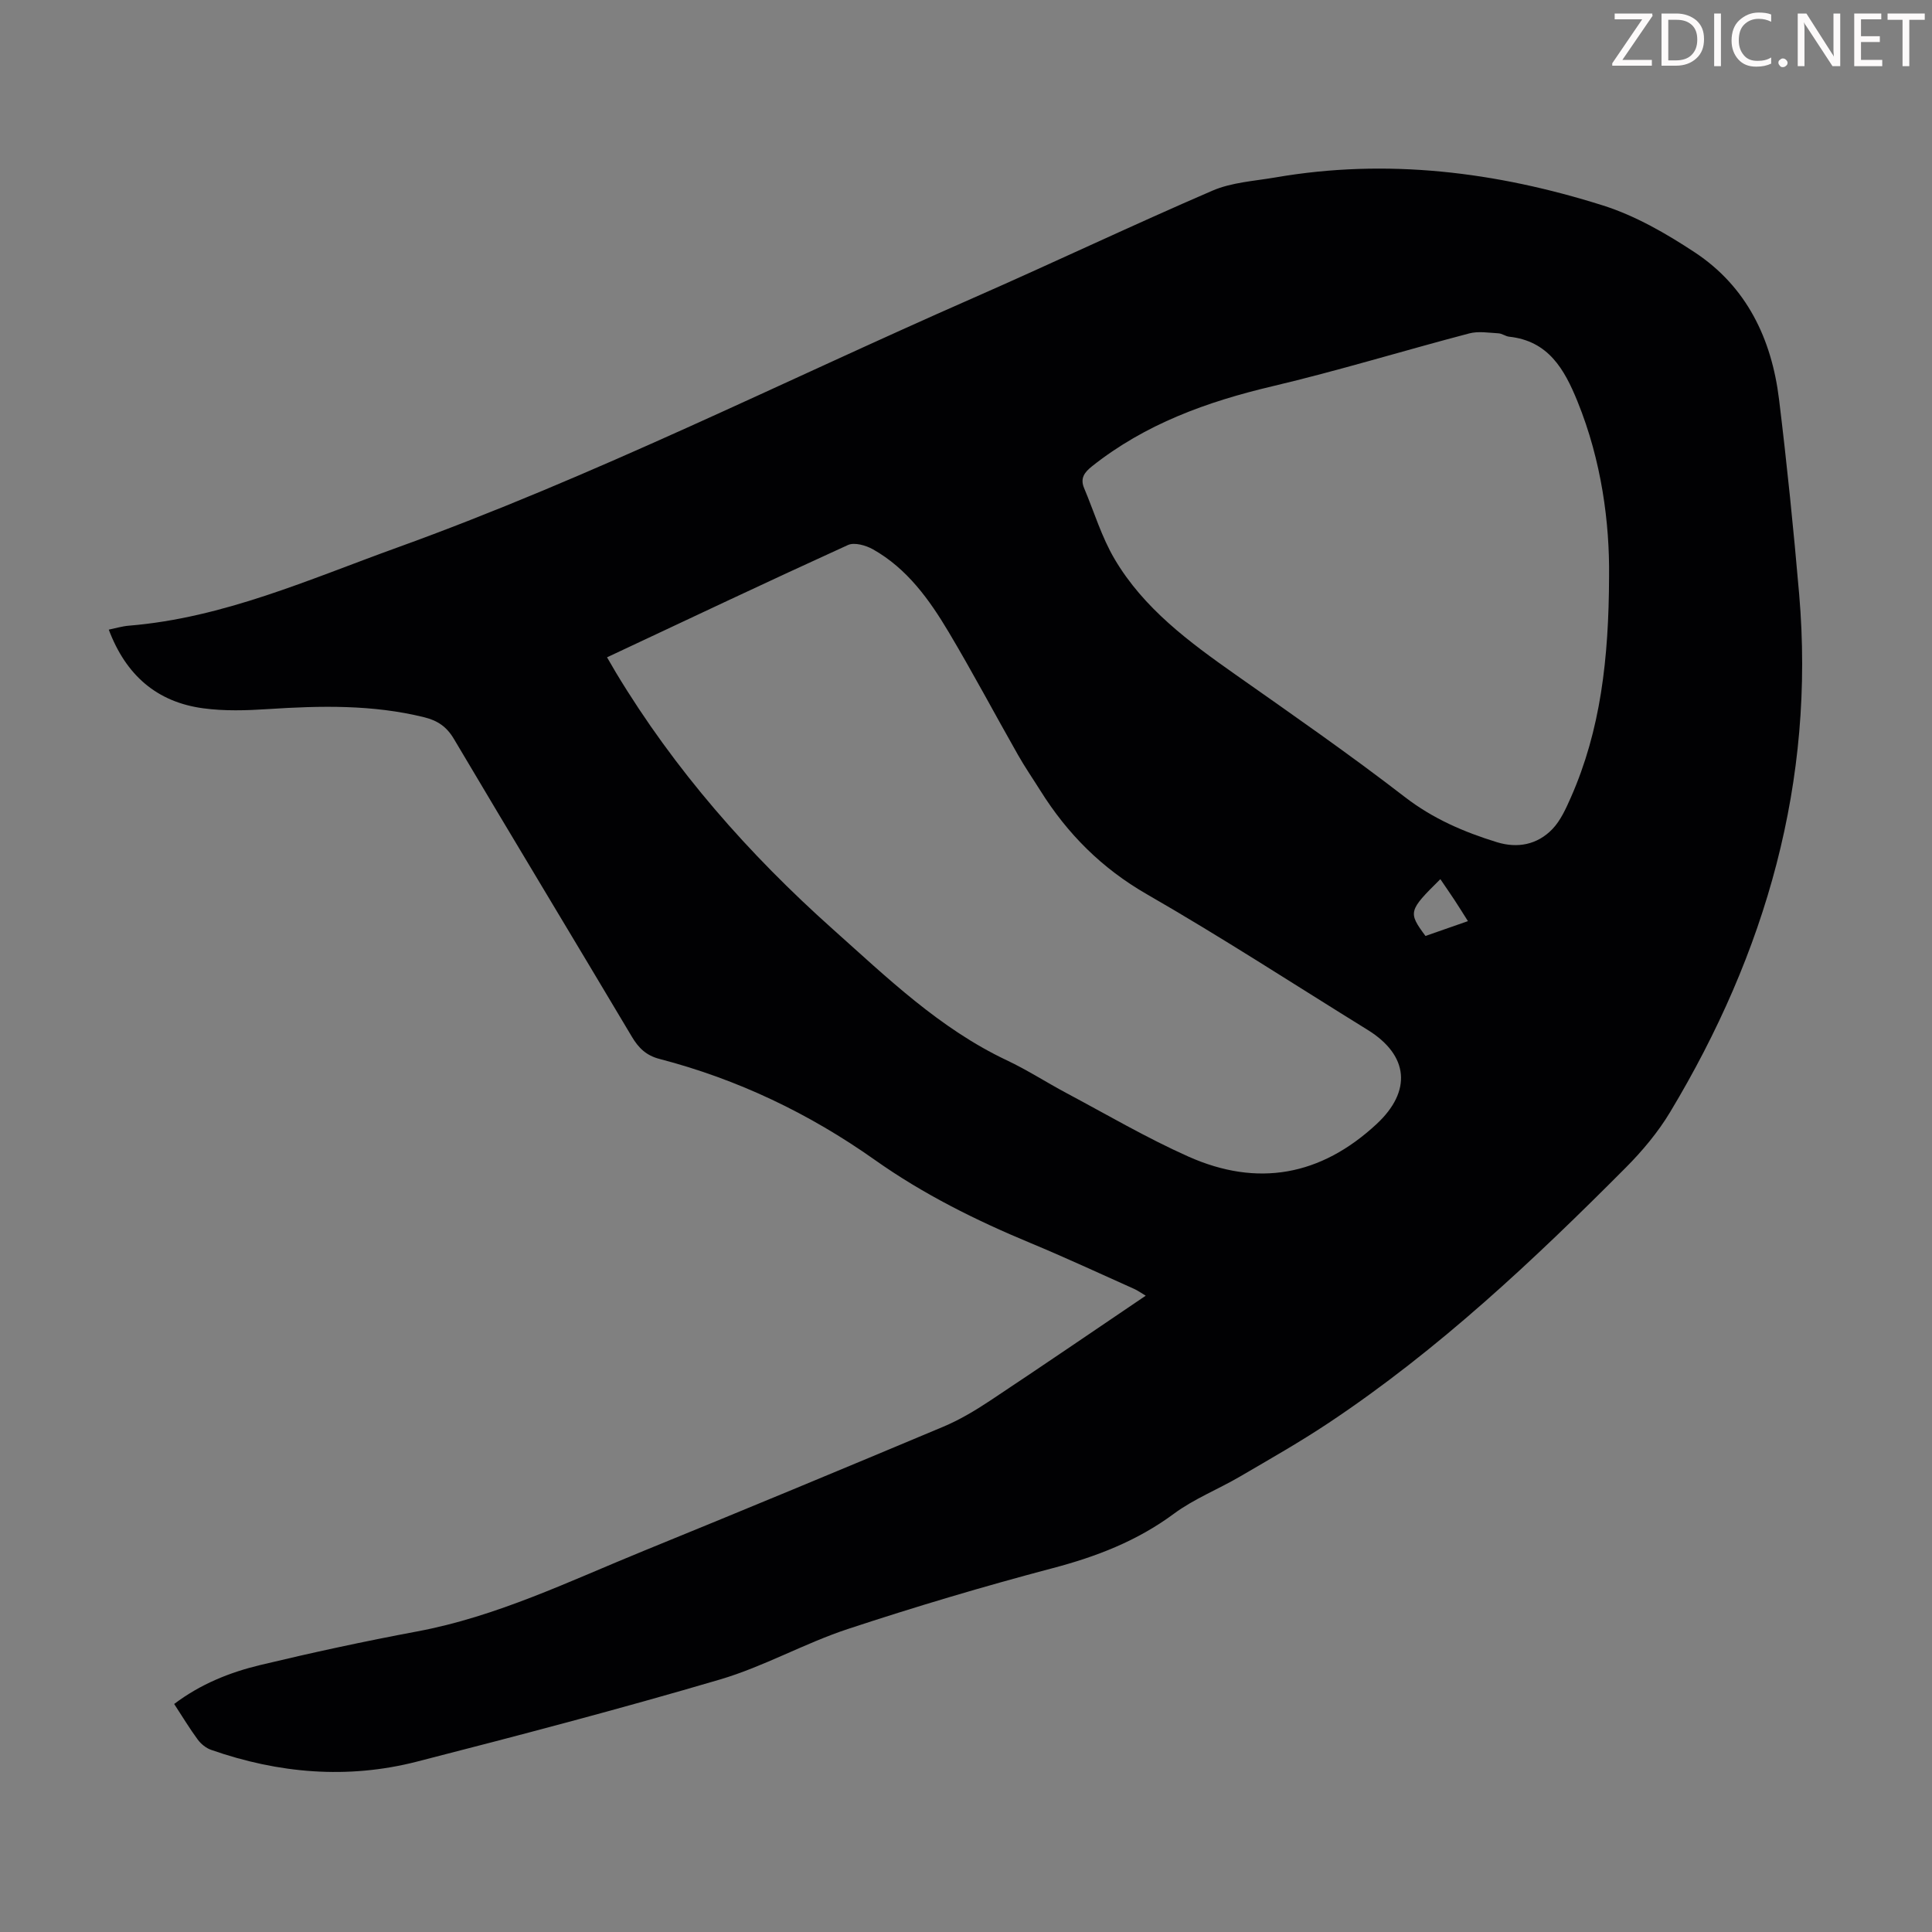
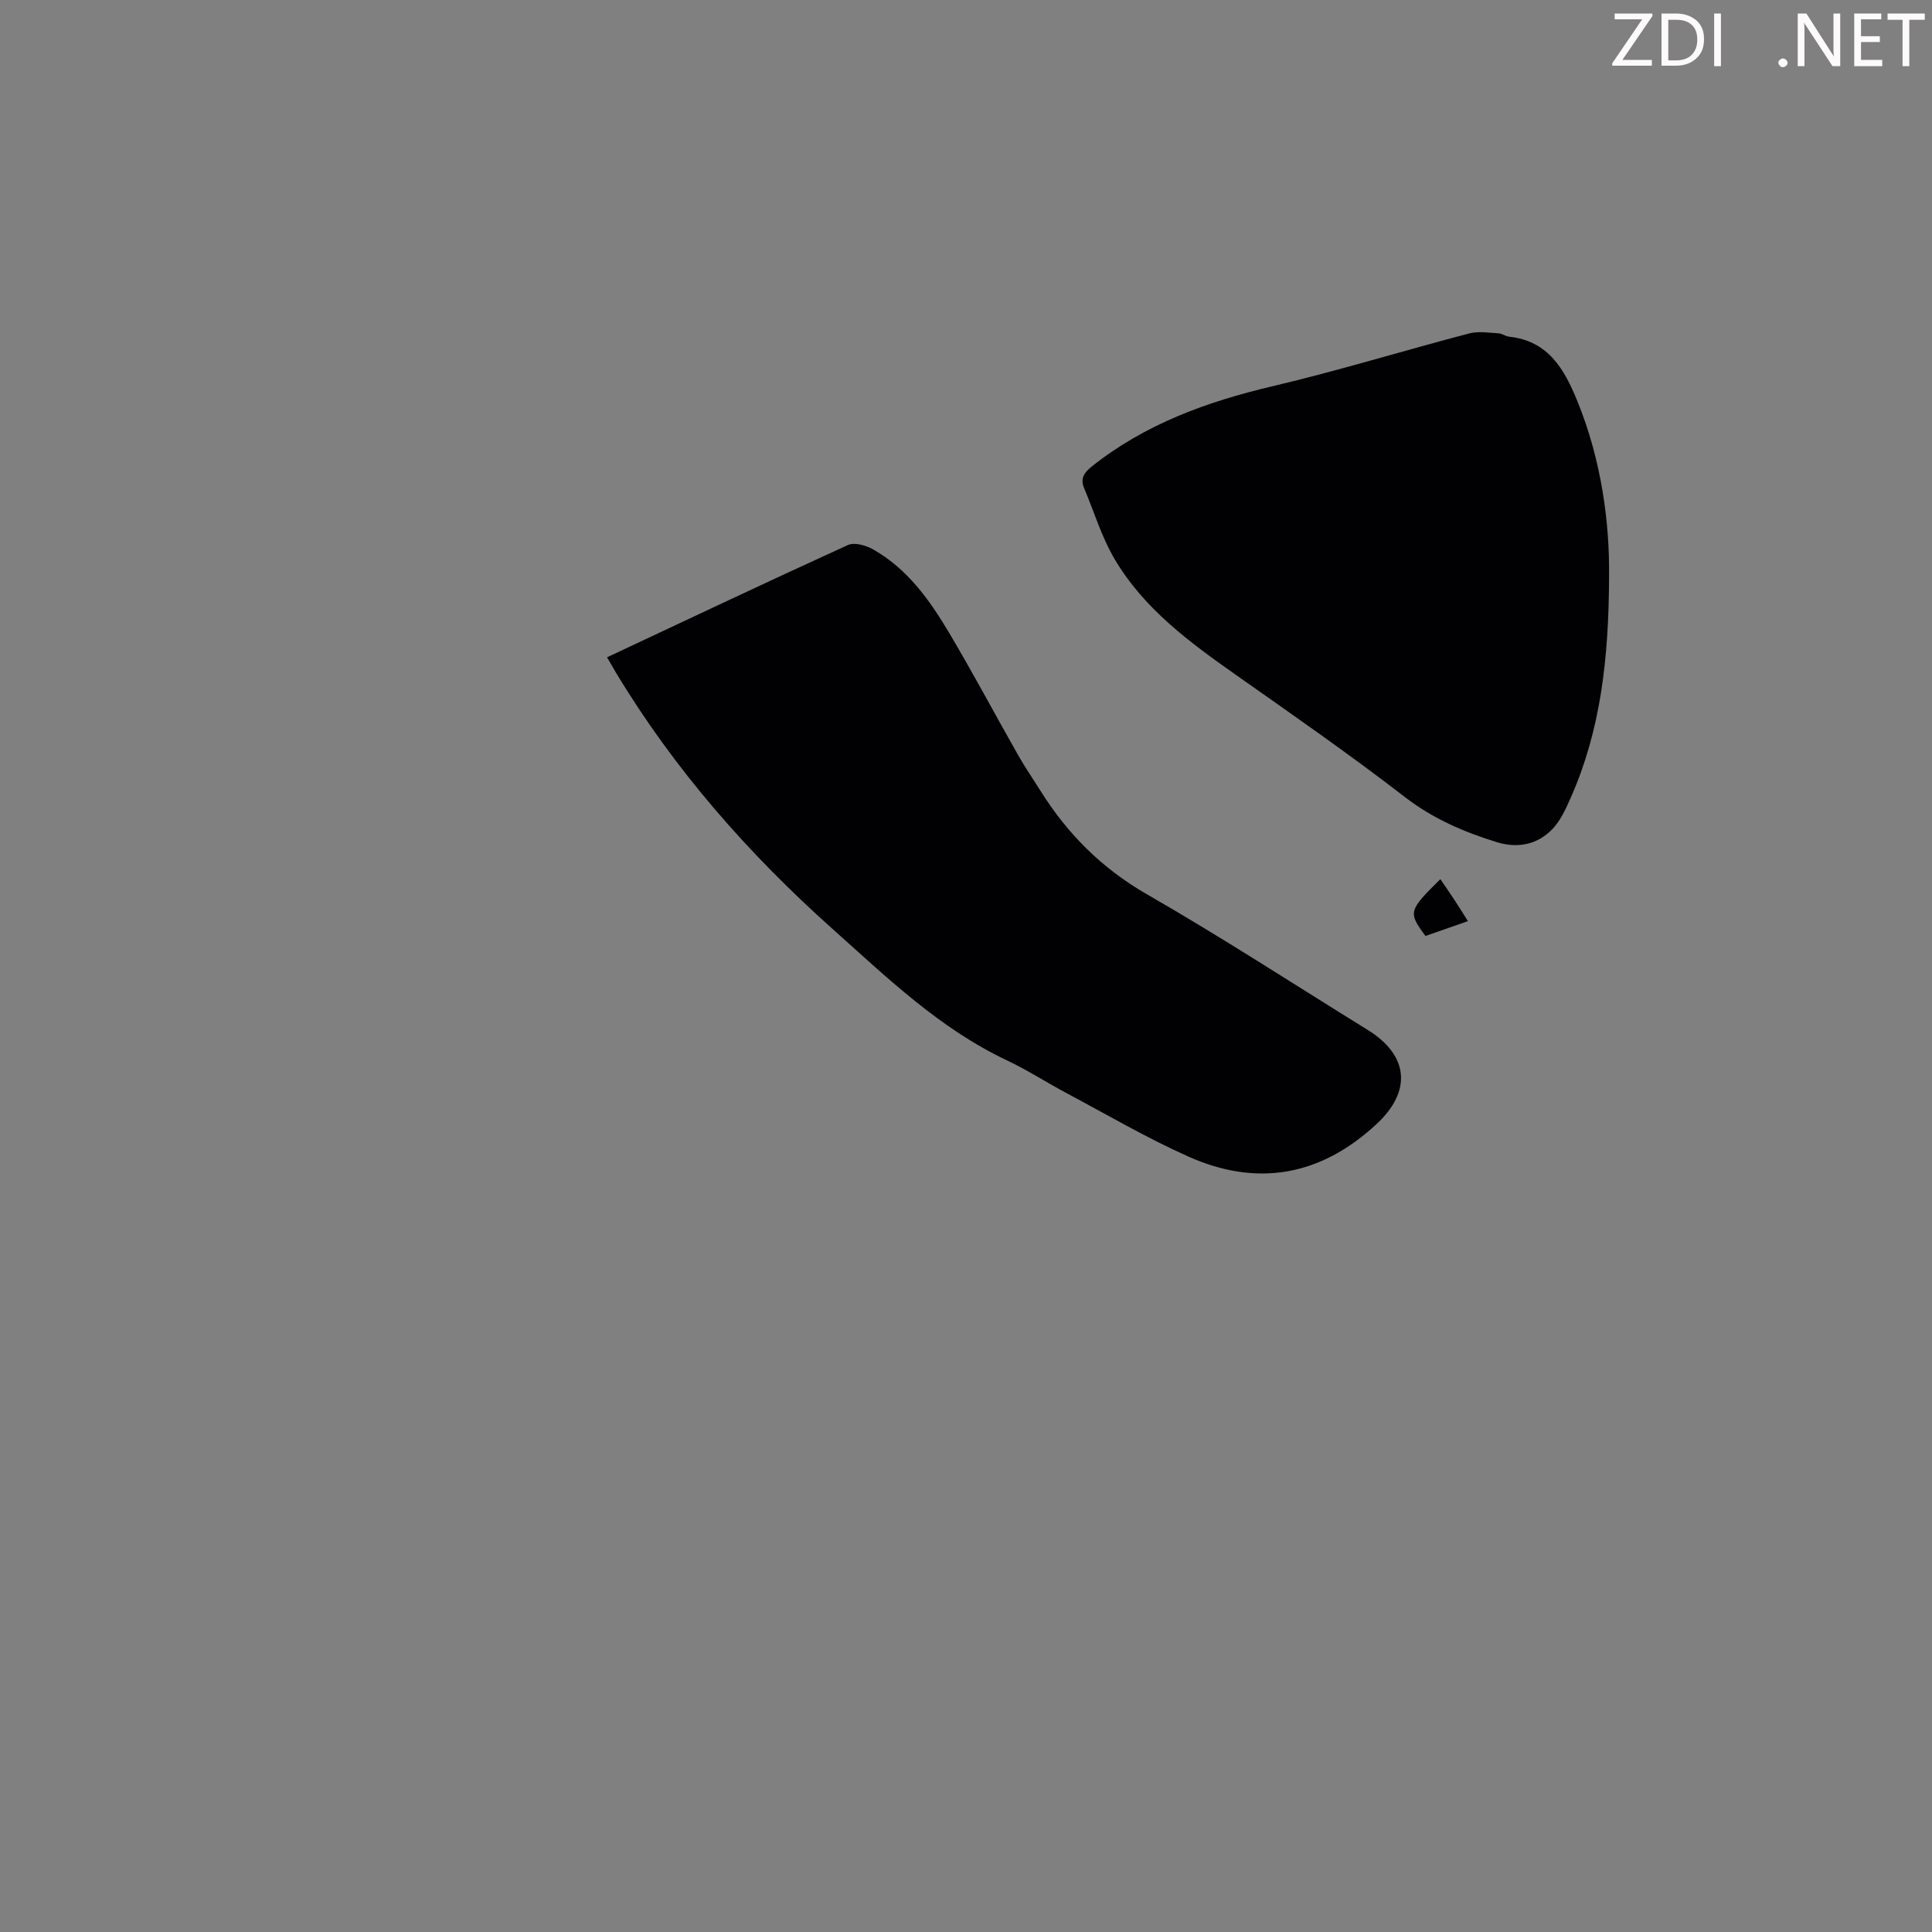
<svg xmlns="http://www.w3.org/2000/svg" enable-background="new 0 0 400 400" viewBox="0 0 400 400">
  <rect x="0" y="0" width="400" height="400" fill="#808080" stroke="none" />
  <g fill="#fcfafa">
    <path d="m342.2 3.2-6.3 9.2h6.1v1.2h-8.2v-.5l6.2-9.1h-5.7v-1.2h7.8v.4z" />
    <path d="m344 13.7v-10.9h3.1c1.6 0 3 .5 4.1 1.4 1.1 1 1.6 2.2 1.6 3.9s-.5 3-1.6 4-2.5 1.5-4.2 1.5h-3zm1.4-9.6v8.4h1.6c1.4 0 2.5-.4 3.2-1.1.8-.8 1.2-1.8 1.2-3.2s-.4-2.4-1.2-3.1-1.8-1-3.1-1z" />
    <path d="m356.3 2.8v10.9h-1.4v-10.9z" />
-     <path d="m366.6 13.2c-.8.4-1.8.6-3 .6-1.6 0-2.8-.5-3.7-1.5s-1.4-2.3-1.4-3.9c0-1.7.5-3.2 1.6-4.2s2.4-1.6 4-1.6c1 0 1.9.1 2.6.4v1.5c-.8-.4-1.6-.6-2.6-.6-1.2 0-2.2.4-3 1.2s-1.1 1.9-1.1 3.3c0 1.3.4 2.3 1.1 3.1s1.6 1.1 2.8 1.1c1.1 0 2-.2 2.8-.7v1.3z" />
    <path d="m368.2 13c0-.3.1-.5.3-.6.2-.2.4-.3.6-.3.3 0 .5.1.7.3s.3.4.3.6-.1.5-.3.6c-.2.2-.4.3-.7.3s-.5-.1-.6-.3c-.2-.2-.3-.4-.3-.6z" />
    <path d="m381.1 13.7h-1.7l-5.5-8.4c-.2-.2-.3-.5-.4-.7 0 .2.1.8.1 1.5v7.6h-1.4v-10.9h1.8l5.3 8.3c.3.4.4.6.4.8 0-.3-.1-.8-.1-1.6v-7.5h1.4v10.9z" />
    <path d="m389.7 13.7h-5.8v-10.9h5.6v1.2h-4.2v3.5h3.9v1.2h-3.9v3.7h4.4z" />
    <path d="m398.4 4.1h-3.1v9.6h-1.4v-9.6h-3.1v-1.3h7.7v1.3z" />
  </g>
-   <path d="m36.06 352.79c5.5-4.15 11.53-6.55 17.81-8.06 10.76-2.58 21.58-4.92 32.45-6.95 16.56-3.09 31.57-10.42 46.97-16.7 20.7-8.44 41.34-17.02 61.95-25.67 3.37-1.41 6.58-3.32 9.63-5.34 10.72-7.11 21.33-14.36 32.34-21.81-.99-.59-1.66-1.08-2.4-1.41-7.14-3.19-14.24-6.5-21.47-9.5-11.29-4.69-22.19-10.11-32.18-17.18-13.64-9.65-28.46-16.73-44.62-20.93-2.74-.71-4.33-2.26-5.72-4.6-12.24-20.56-24.63-41.04-36.83-61.63-1.51-2.56-3.4-3.83-6.16-4.51-10.69-2.64-21.49-2.4-32.36-1.69-4.44.29-8.98.43-13.37-.16-9.6-1.28-16.02-6.83-19.58-16.29 1.46-.3 2.8-.71 4.17-.82 19.59-1.61 37.29-9.58 55.46-16.14 40.85-14.75 79.63-34.28 119.32-51.7 16.58-7.28 32.94-15.06 49.56-22.23 3.99-1.72 8.63-1.98 13-2.73 23.11-4 45.74-1.18 67.85 5.8 6.7 2.12 13.08 5.8 18.99 9.7 10.77 7.1 15.93 17.93 17.46 30.43 1.64 13.43 3.01 26.91 4.17 40.39 3.32 38.75-6.89 74.21-26.72 107.19-2.5 4.16-5.72 8.01-9.15 11.46-19.12 19.22-38.85 37.78-61.52 52.87-5.95 3.96-12.18 7.5-18.36 11.11-4.53 2.65-9.53 4.62-13.72 7.72-7.62 5.64-16.04 8.88-25.12 11.27-14.24 3.76-28.39 7.97-42.38 12.59-8.99 2.97-17.4 7.78-26.46 10.45-20.79 6.12-41.77 11.62-62.77 17.01-14.36 3.68-28.64 2.44-42.59-2.44-1.06-.37-2.11-1.23-2.78-2.14-1.65-2.24-3.1-4.64-4.87-7.36zm89.62-216.7c.75 1.28 1.29 2.24 1.86 3.19 12.12 20.11 27.43 37.51 44.89 53.1 11.25 10.04 22.11 20.57 36.01 27.14 4.24 2 8.2 4.57 12.34 6.78 8.38 4.46 16.6 9.29 25.25 13.15 14.3 6.38 27.42 4.02 39-6.75 7.29-6.79 6.67-14.19-1.87-19.47-15.21-9.41-30.22-19.18-45.72-28.09-9.34-5.37-16.45-12.51-22.05-21.46-1.54-2.46-3.2-4.86-4.63-7.39-4.8-8.45-9.36-17.05-14.33-25.4-4.02-6.75-8.62-13.16-15.66-17.14-1.48-.84-3.86-1.52-5.21-.91-16.56 7.54-33.01 15.33-49.88 23.25zm207.46-16.79c.12-11-1.53-23.88-6.55-36.22-2.71-6.66-6.02-12.49-14.13-13.37-.76-.08-1.47-.66-2.22-.7-2.02-.11-4.16-.48-6.05.02-13.6 3.57-27.07 7.71-40.75 10.94-13.56 3.2-26.32 7.81-37.35 16.57-1.58 1.26-2.49 2.48-1.64 4.51 2.07 4.91 3.62 10.12 6.3 14.67 6.04 10.26 15.45 17.19 25.02 23.93 11.8 8.3 23.66 16.54 35.07 25.35 5.84 4.51 12.24 7.26 19.09 9.37 4.3 1.32 8.37.5 11.47-2.71 1.71-1.78 2.81-4.26 3.84-6.58 6.12-13.89 7.85-28.59 7.9-45.78zm-38.01 74.48c2.92-1.02 5.73-2 8.79-3.07-1.01-1.59-1.88-3-2.78-4.37-.95-1.44-1.94-2.86-2.93-4.32-6.62 6.54-6.71 6.86-3.08 11.76z" fill="#010103" />
+   <path d="m36.06 352.79zm89.62-216.7c.75 1.28 1.29 2.24 1.86 3.19 12.12 20.11 27.43 37.51 44.89 53.1 11.25 10.04 22.11 20.57 36.01 27.14 4.24 2 8.2 4.57 12.34 6.78 8.38 4.46 16.6 9.29 25.25 13.15 14.3 6.38 27.42 4.02 39-6.75 7.29-6.79 6.67-14.19-1.87-19.47-15.21-9.41-30.22-19.18-45.72-28.09-9.34-5.37-16.45-12.51-22.05-21.46-1.54-2.46-3.2-4.86-4.63-7.39-4.8-8.45-9.36-17.05-14.33-25.4-4.02-6.75-8.62-13.16-15.66-17.14-1.48-.84-3.86-1.52-5.21-.91-16.56 7.54-33.01 15.33-49.88 23.25zm207.46-16.79c.12-11-1.53-23.88-6.55-36.22-2.71-6.66-6.02-12.49-14.13-13.37-.76-.08-1.47-.66-2.22-.7-2.02-.11-4.16-.48-6.05.02-13.6 3.57-27.07 7.71-40.75 10.94-13.56 3.2-26.32 7.81-37.35 16.57-1.58 1.26-2.49 2.48-1.64 4.51 2.07 4.91 3.62 10.12 6.3 14.67 6.04 10.26 15.45 17.19 25.02 23.93 11.8 8.3 23.66 16.54 35.07 25.35 5.84 4.51 12.24 7.26 19.09 9.37 4.3 1.32 8.37.5 11.47-2.71 1.71-1.78 2.81-4.26 3.84-6.58 6.12-13.89 7.85-28.59 7.9-45.78zm-38.01 74.48c2.92-1.02 5.73-2 8.79-3.07-1.01-1.59-1.88-3-2.78-4.37-.95-1.44-1.94-2.86-2.93-4.32-6.62 6.54-6.71 6.86-3.08 11.76z" fill="#010103" />
</svg>